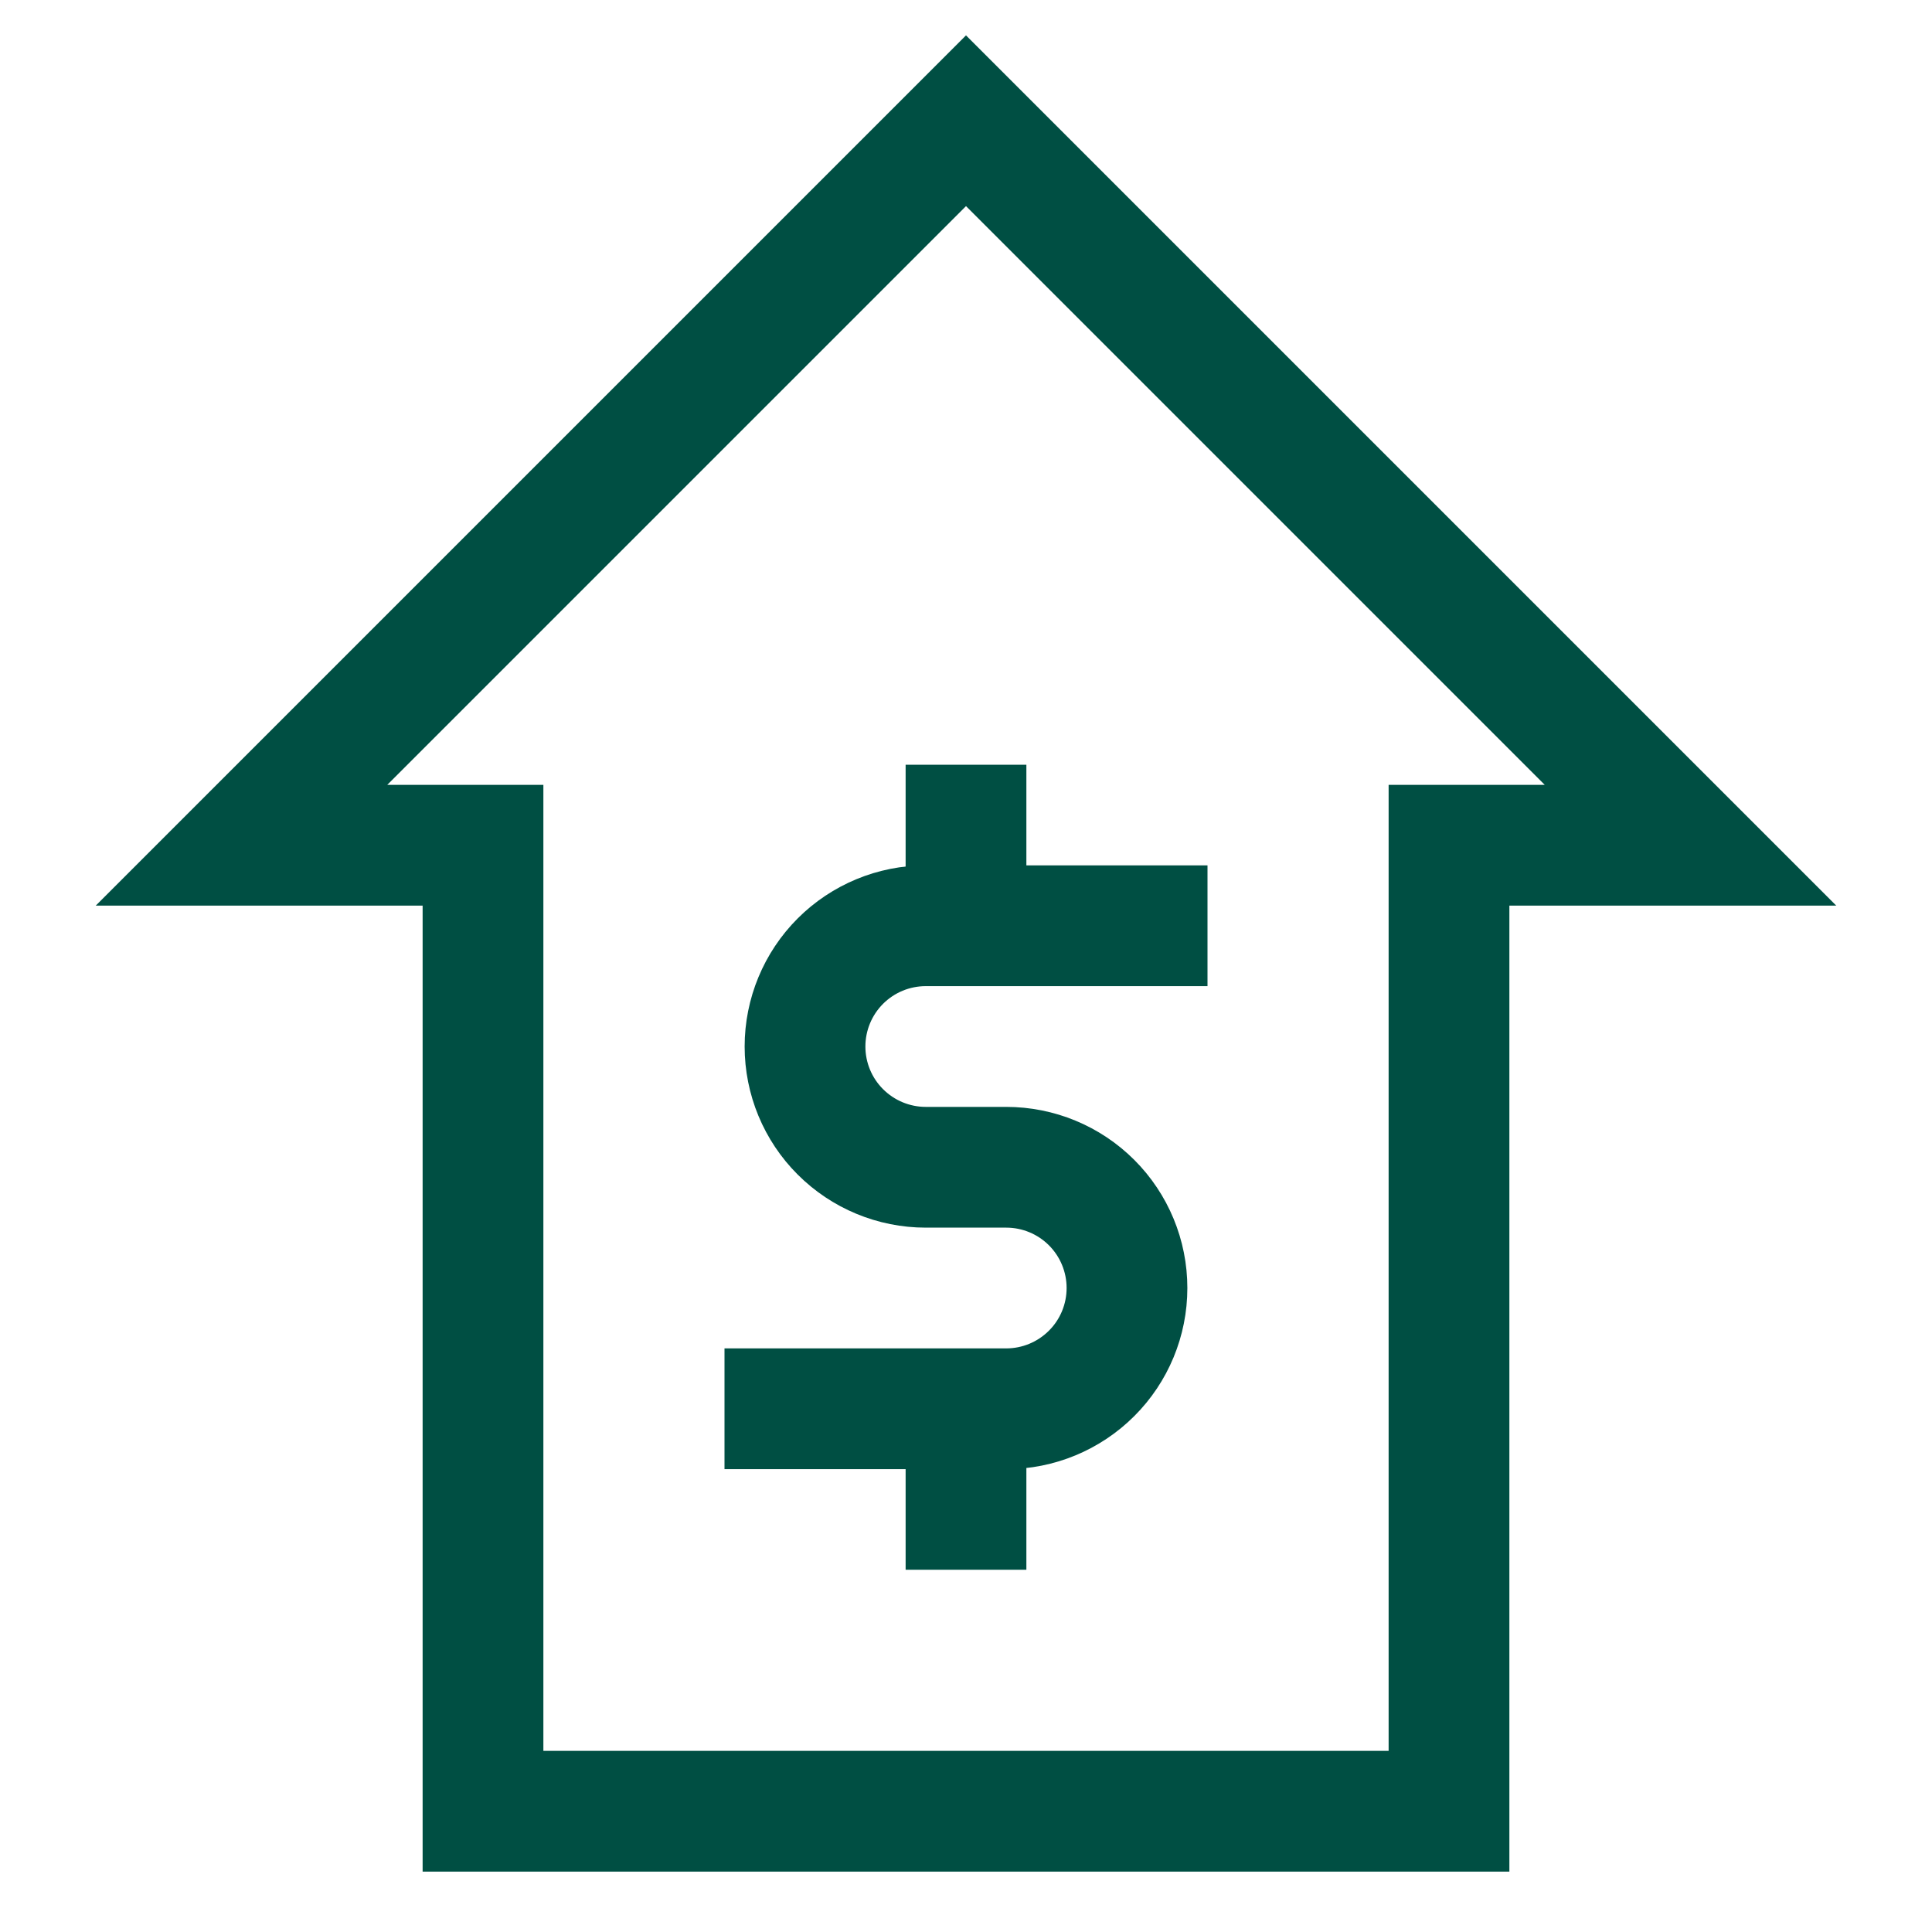
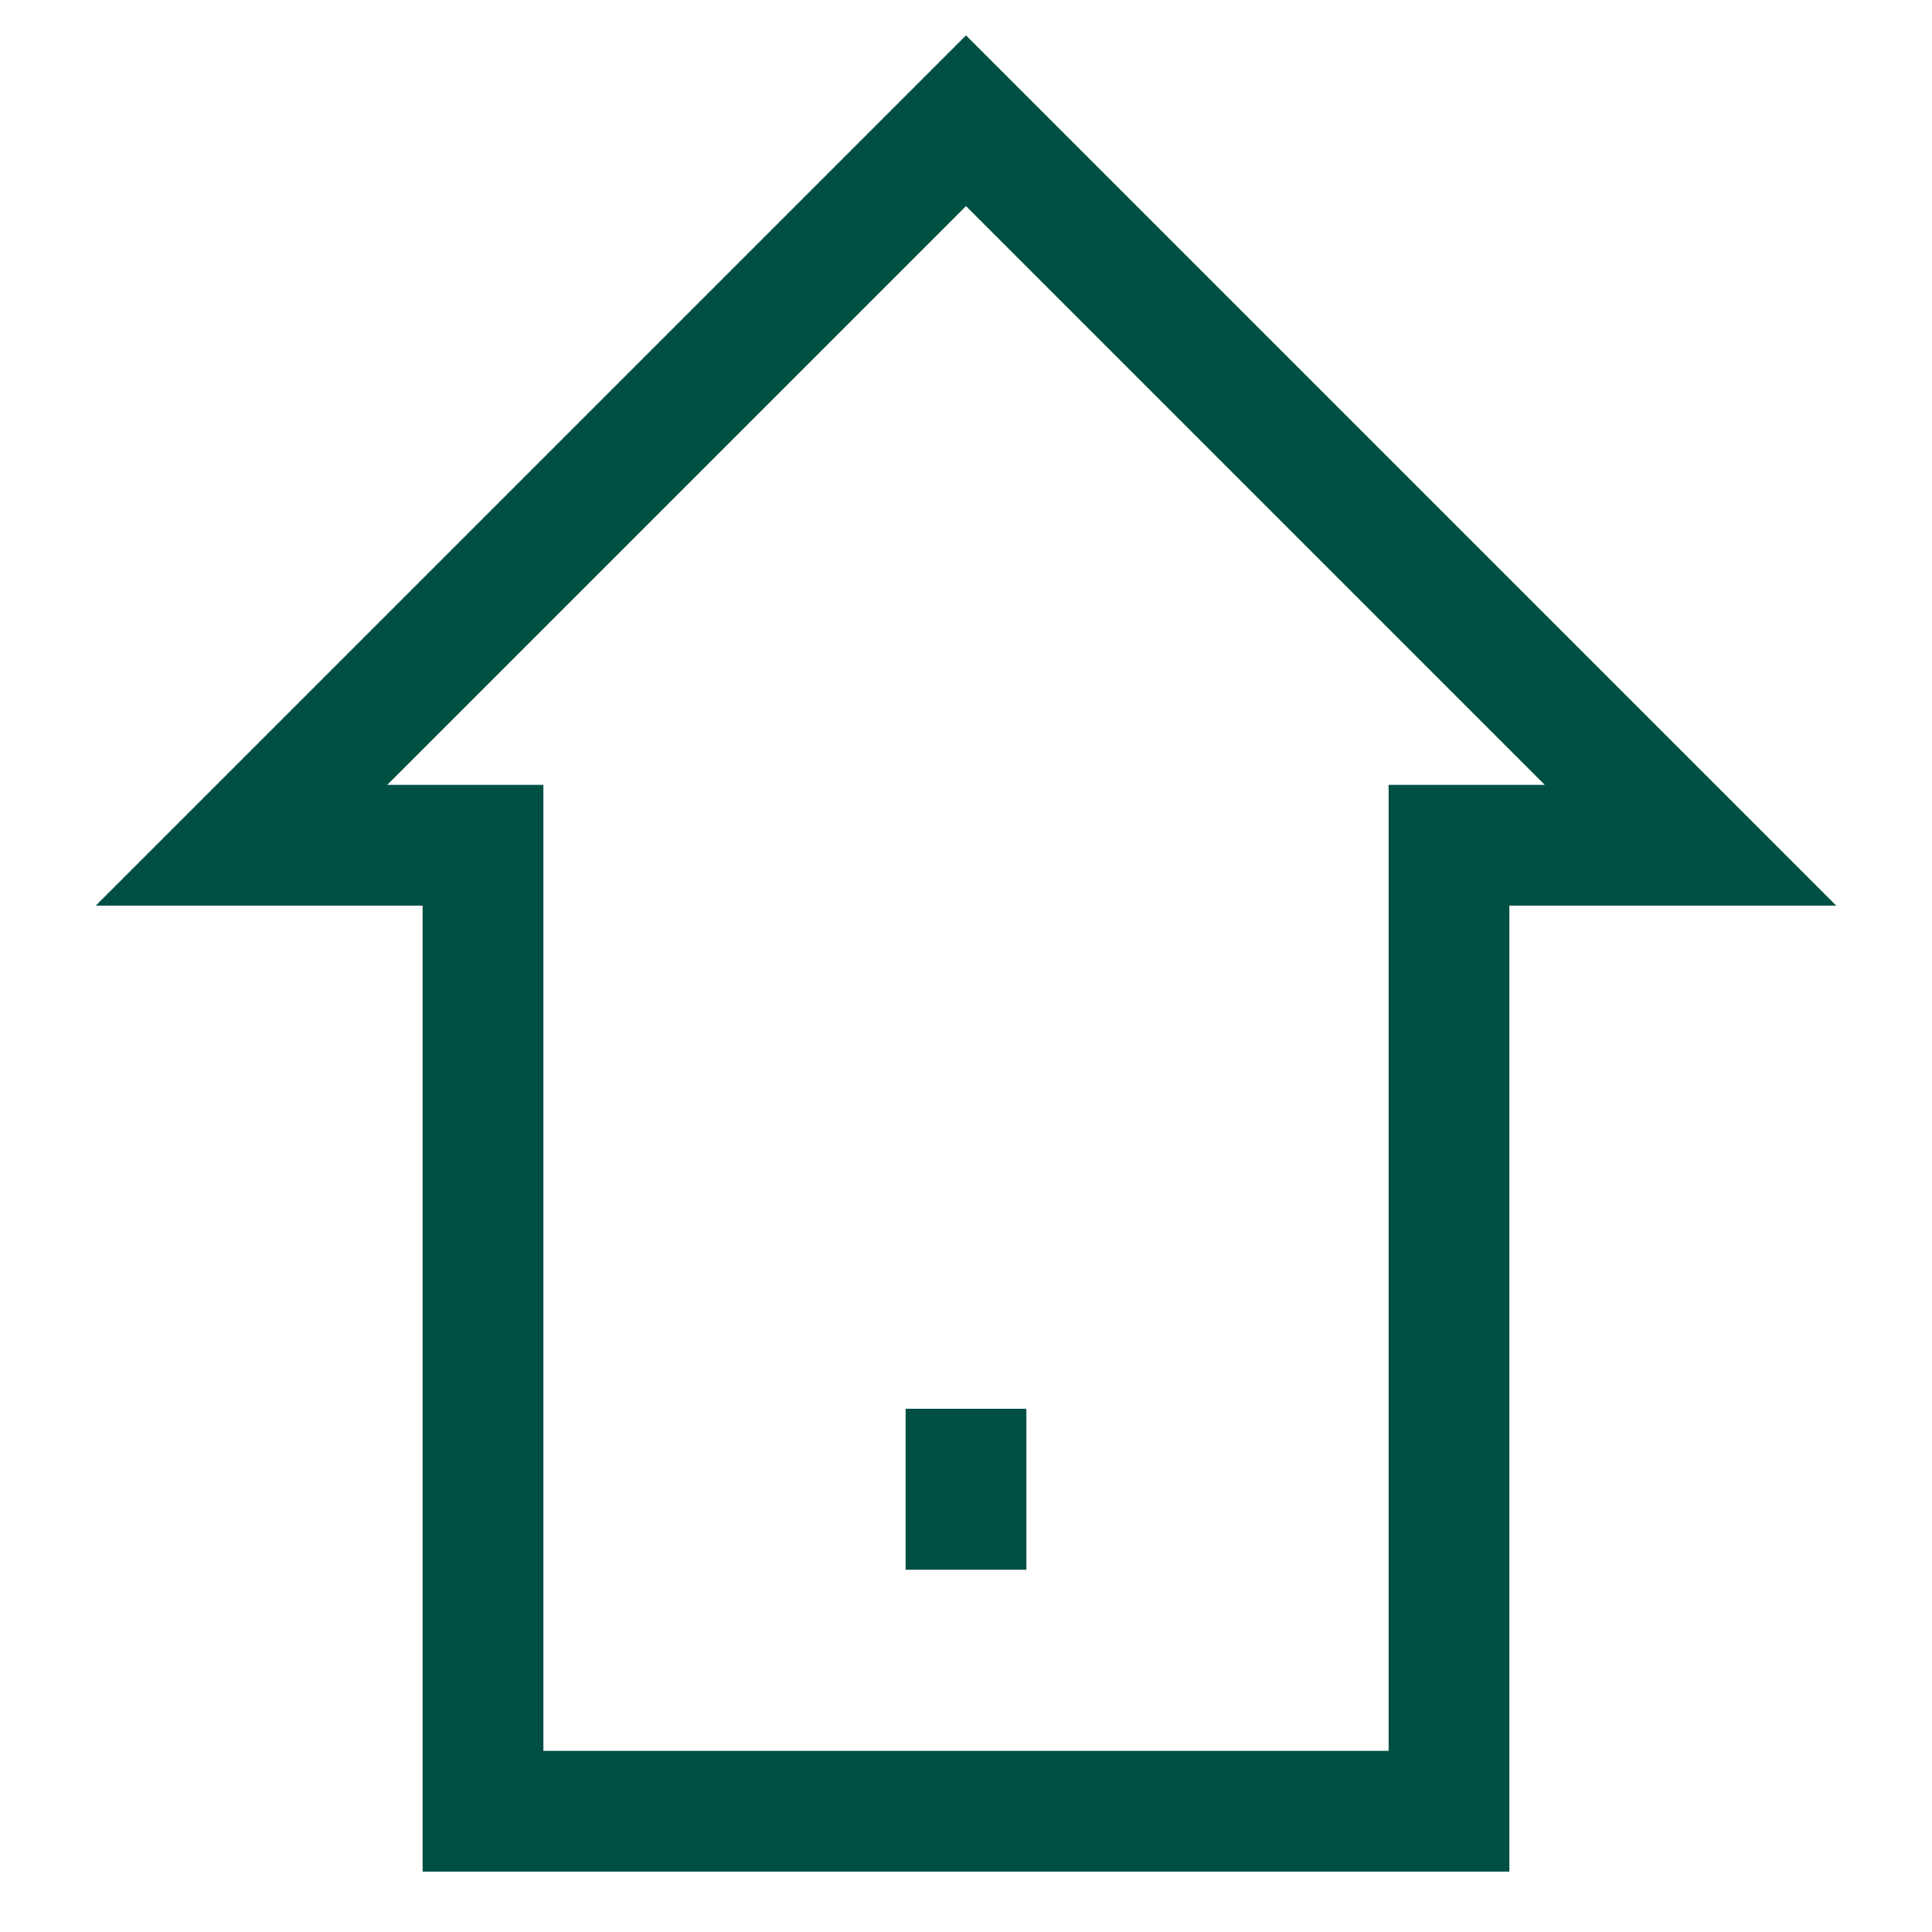
<svg xmlns="http://www.w3.org/2000/svg" width="40" height="40" viewBox="0 0 40 40" fill="none">
-   <path d="M15 29.167H20.833C21.496 29.167 22.132 28.903 22.601 28.434C23.07 27.966 23.333 27.33 23.333 26.667C23.333 26.004 23.07 25.368 22.601 24.899C22.132 24.43 21.496 24.167 20.833 24.167H19.167C18.504 24.167 17.868 23.903 17.399 23.434C16.93 22.966 16.667 22.33 16.667 21.667C16.667 21.004 16.93 20.368 17.399 19.899C17.868 19.43 18.504 19.167 19.167 19.167H25" stroke="#004F43" stroke-width="2.5" stroke-miterlimit="10" />
-   <path d="M20 15.833V19.167" stroke="#004F43" stroke-width="2.5" stroke-miterlimit="10" />
  <path d="M20 29.167V32.5" stroke="#004F43" stroke-width="2.5" stroke-miterlimit="10" />
  <path d="M35 17.5L20 2.5L5 17.5H10V37.5H30V17.5H35Z" stroke="#004F43" stroke-width="2.5" stroke-miterlimit="10" />
</svg>